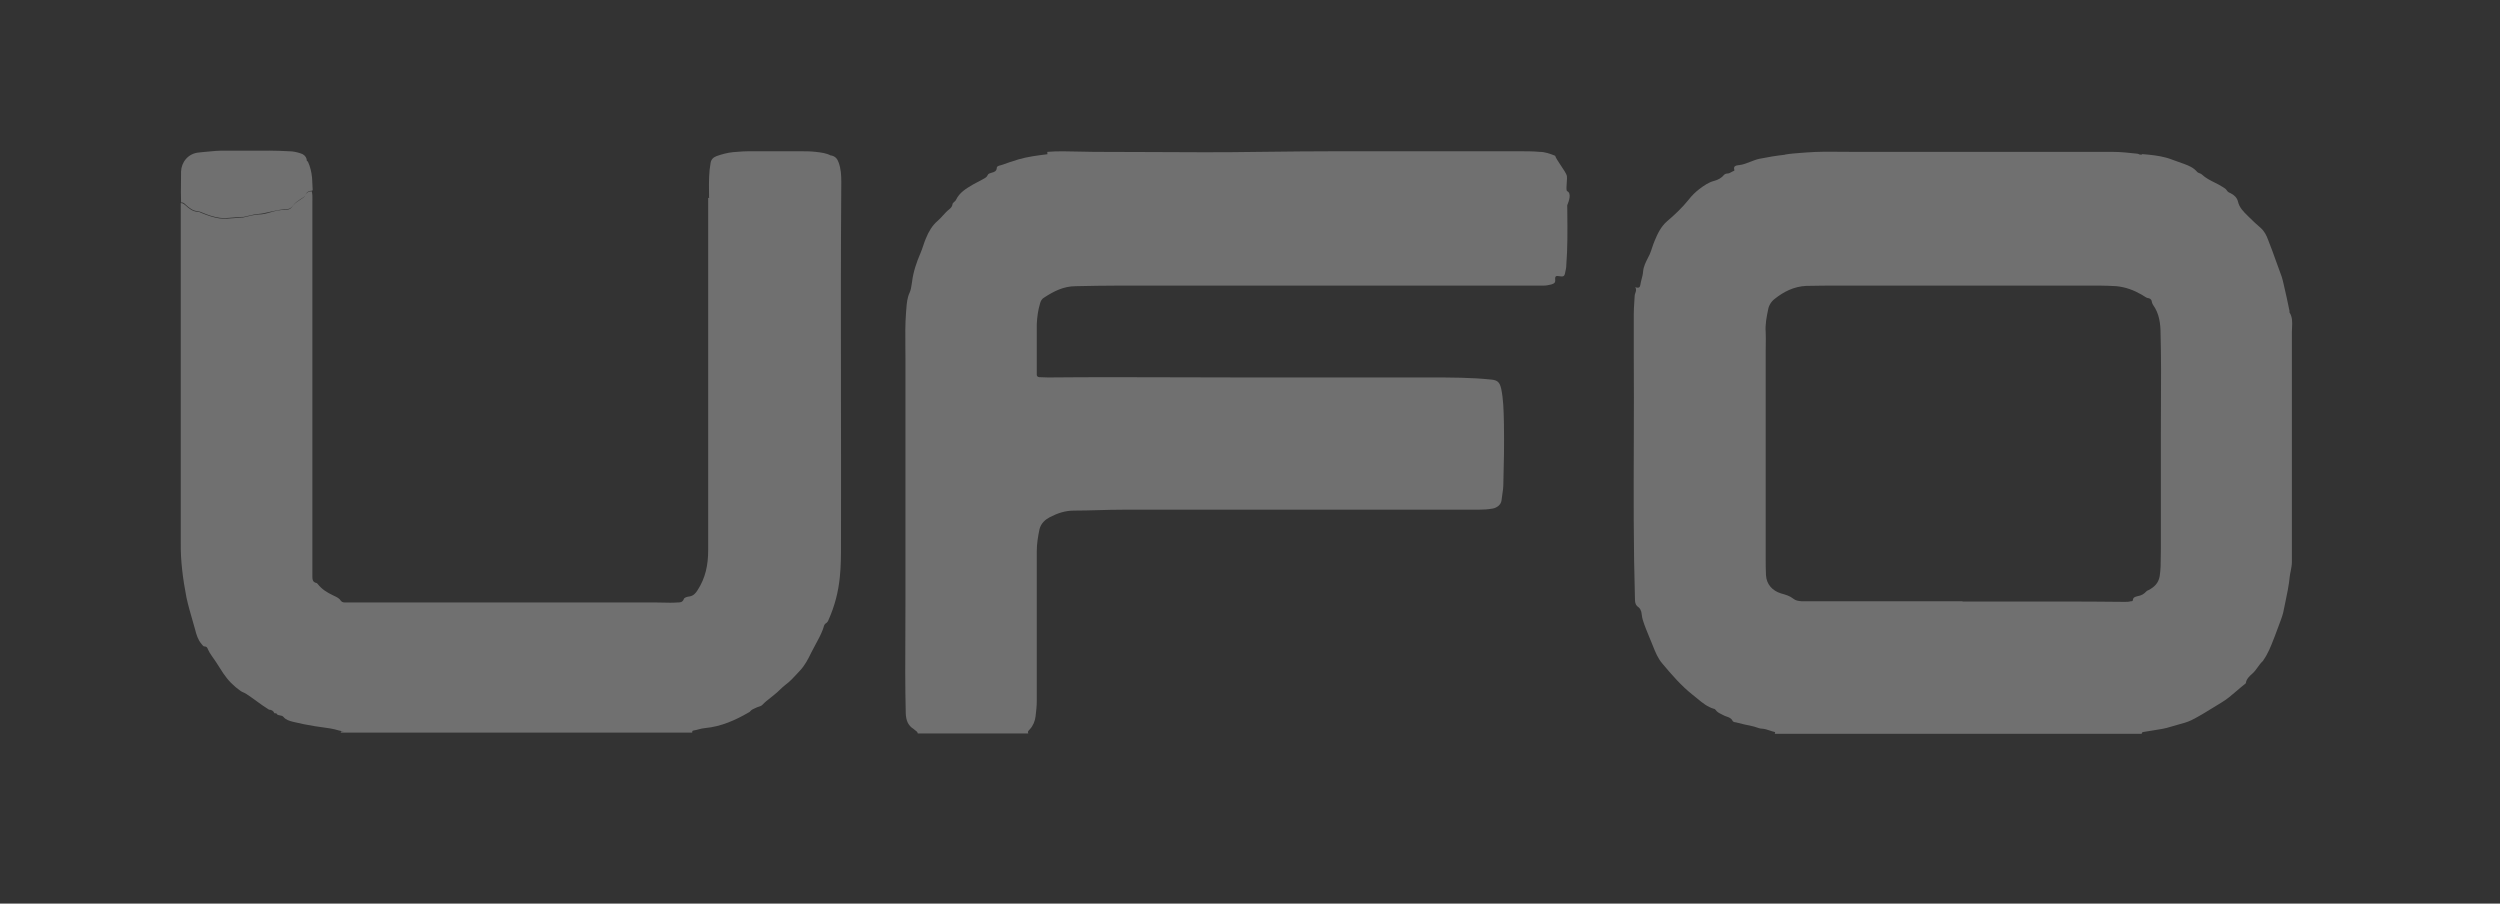
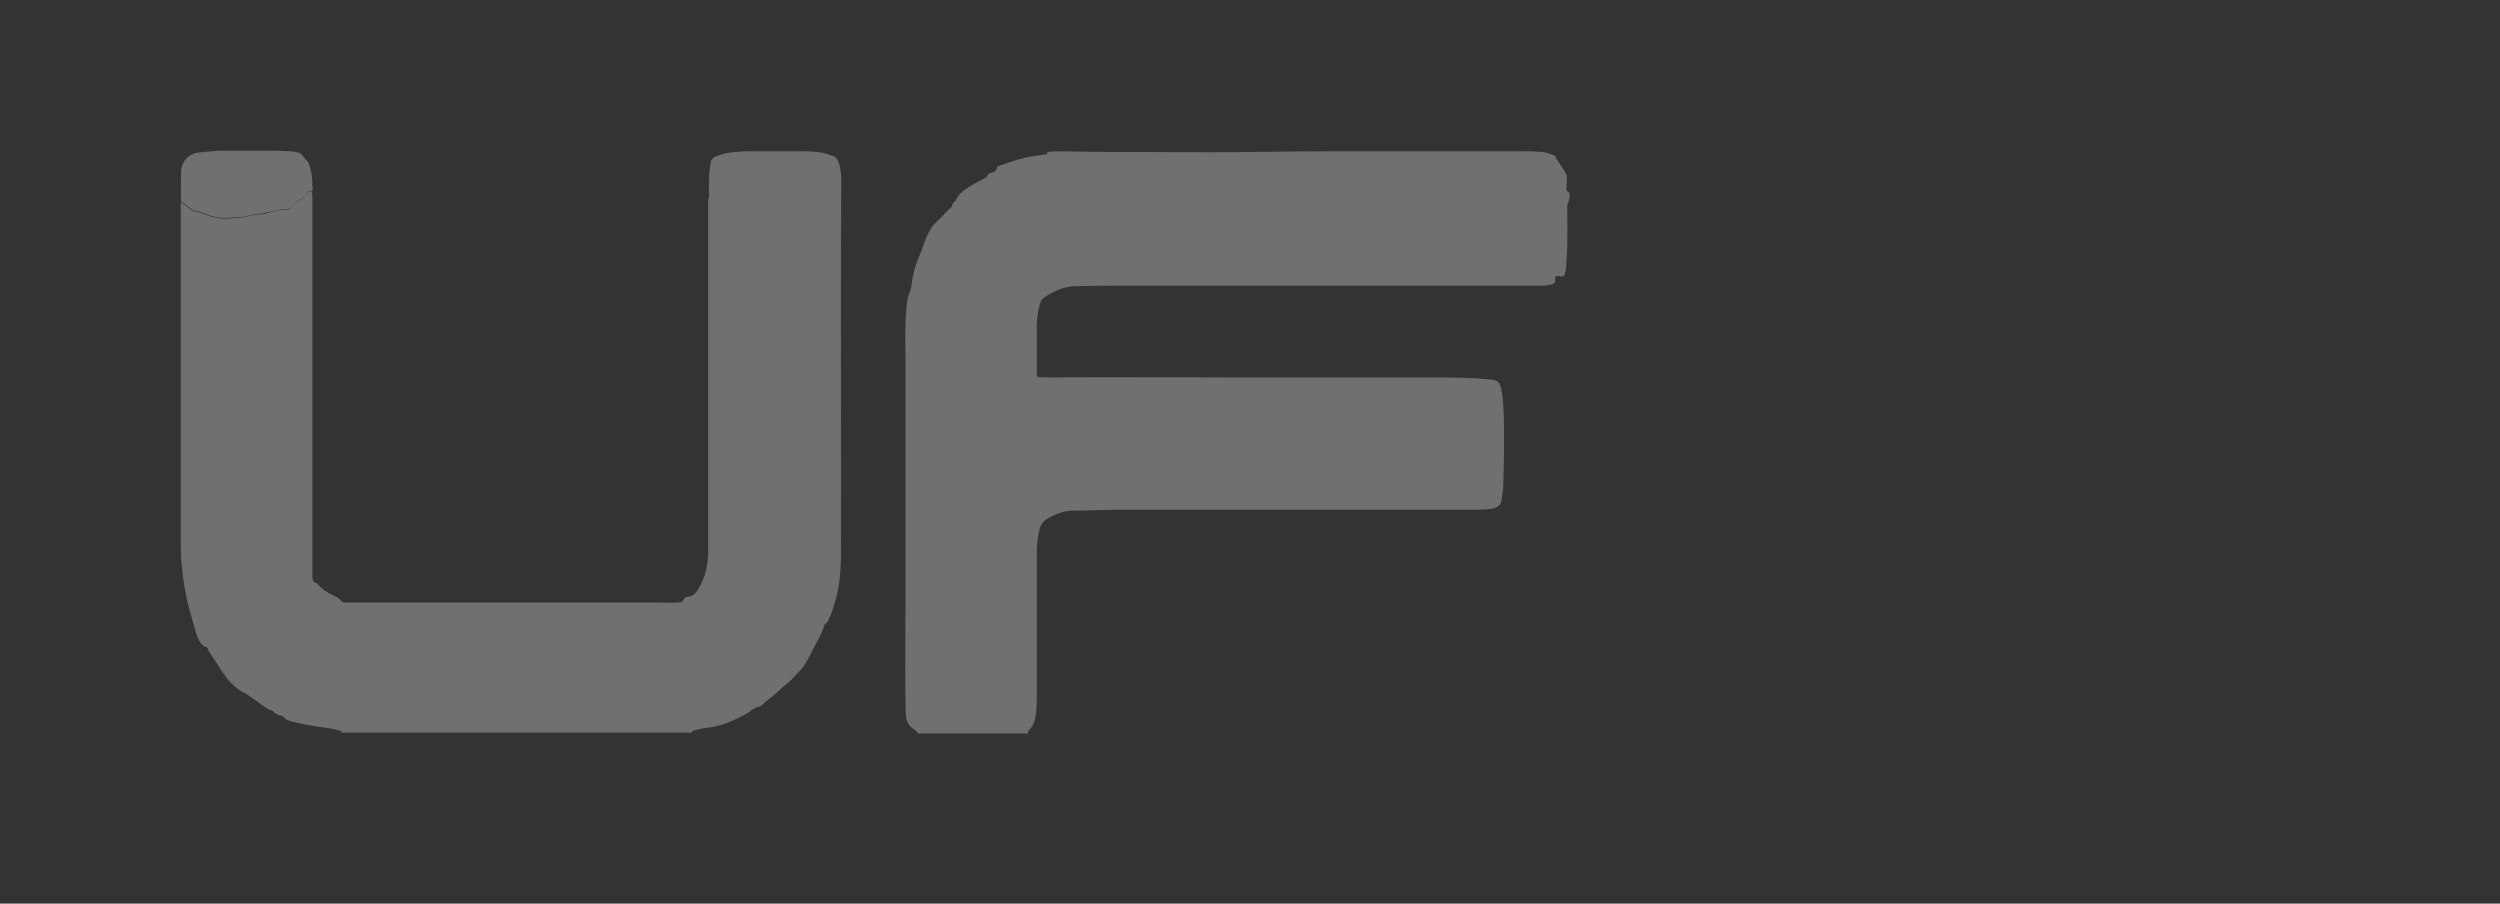
<svg xmlns="http://www.w3.org/2000/svg" width="83" height="30" viewBox="0 0 83 30" fill="none">
  <rect x="0" y="0" width="83" height="30" fill="#333333" stroke="none" />
  <path fill-rule="evenodd" clip-rule="evenodd" d="M34.775 5.121C34.77 5.083 34.768 5.055 34.77 5.042C35.077 5.014 35.477 5.024 35.843 5.033C36.014 5.037 36.178 5.042 36.321 5.042C36.931 5.042 37.541 5.045 38.149 5.048C39.366 5.055 40.581 5.062 41.801 5.042C43.64 5.016 45.48 5.019 47.316 5.022C48.365 5.024 49.414 5.025 50.461 5.022C50.681 5.022 50.901 5.022 51.111 5.042C51.291 5.042 51.461 5.102 51.631 5.172C51.65 5.239 51.733 5.363 51.818 5.49C51.911 5.628 52.005 5.769 52.021 5.842C52.029 5.876 52.023 5.961 52.017 6.051C52.008 6.171 51.998 6.302 52.021 6.342C52.189 6.407 52.087 6.681 52.032 6.815C52.033 6.907 52.034 6.999 52.035 7.092C52.04 7.662 52.046 8.232 52.001 8.802C52.001 8.883 51.984 8.957 51.966 9.037C51.964 9.045 51.963 9.053 51.961 9.062C51.941 9.172 51.901 9.192 51.781 9.172C51.766 9.172 51.753 9.169 51.741 9.167C51.728 9.164 51.716 9.162 51.701 9.162C51.651 9.162 51.631 9.192 51.631 9.242C51.641 9.372 51.631 9.402 51.511 9.442C51.431 9.462 51.341 9.482 51.251 9.482H51.031H37.131C36.67 9.482 36.21 9.491 35.74 9.501L35.711 9.502C35.311 9.502 34.981 9.672 34.661 9.882C34.591 9.922 34.551 9.992 34.531 10.072C34.461 10.302 34.431 10.532 34.421 10.772V12.332V12.442C34.421 12.492 34.451 12.512 34.501 12.522C34.551 12.522 34.601 12.524 34.651 12.527C34.701 12.529 34.751 12.532 34.801 12.532C36.261 12.518 37.721 12.523 39.181 12.527C39.911 12.529 40.641 12.532 41.371 12.532H47.491C48.161 12.532 48.841 12.532 49.511 12.602C49.721 12.622 49.791 12.692 49.841 12.912C49.912 13.258 49.92 13.611 49.928 13.959C49.929 14.003 49.93 14.047 49.931 14.092C49.941 14.752 49.931 15.412 49.911 16.072C49.911 16.192 49.893 16.312 49.875 16.432C49.866 16.492 49.857 16.552 49.851 16.612C49.831 16.762 49.701 16.852 49.571 16.882C49.411 16.912 49.241 16.922 49.071 16.922H46.001H37.271C37.001 16.922 36.731 16.929 36.461 16.937C36.191 16.944 35.921 16.952 35.651 16.952C35.361 16.952 35.101 17.042 34.851 17.172C34.701 17.252 34.561 17.372 34.511 17.572C34.461 17.812 34.421 18.052 34.421 18.302V23.272C34.421 23.442 34.401 23.612 34.381 23.782C34.361 23.942 34.301 24.092 34.191 24.212C34.184 24.221 34.176 24.229 34.168 24.237C34.139 24.267 34.11 24.297 34.141 24.352H30.471C30.471 24.352 30.461 24.302 30.431 24.282C30.415 24.271 30.398 24.257 30.38 24.242C30.365 24.229 30.349 24.215 30.331 24.202C30.141 24.082 30.081 23.912 30.071 23.682C30.049 22.782 30.053 21.882 30.058 20.982C30.059 20.622 30.061 20.262 30.061 19.902V11.872C30.061 11.747 30.059 11.622 30.058 11.497C30.055 11.122 30.051 10.747 30.081 10.372C30.084 10.334 30.087 10.297 30.09 10.259C30.104 10.074 30.118 9.886 30.201 9.712C30.24 9.625 30.255 9.525 30.269 9.428C30.273 9.403 30.276 9.377 30.281 9.352C30.321 9.022 30.431 8.702 30.561 8.402C30.596 8.322 30.623 8.239 30.651 8.157C30.678 8.074 30.706 7.992 30.741 7.912C30.831 7.692 30.951 7.482 31.131 7.332C31.196 7.275 31.253 7.213 31.309 7.15C31.373 7.08 31.436 7.01 31.511 6.952C31.561 6.912 31.611 6.862 31.621 6.792C31.621 6.758 31.641 6.739 31.665 6.716C31.67 6.712 31.676 6.707 31.681 6.702C31.686 6.697 31.691 6.692 31.697 6.687C31.714 6.671 31.733 6.654 31.741 6.632C31.857 6.389 32.077 6.26 32.29 6.134L32.311 6.122C32.361 6.092 32.411 6.067 32.461 6.042C32.511 6.017 32.561 5.992 32.611 5.962C32.622 5.955 32.634 5.949 32.646 5.942C32.706 5.91 32.766 5.878 32.791 5.812C32.813 5.767 32.853 5.755 32.892 5.744C32.905 5.74 32.918 5.737 32.931 5.732C33.011 5.712 33.081 5.682 33.091 5.592C33.091 5.519 33.149 5.505 33.203 5.492C33.216 5.489 33.229 5.485 33.241 5.482C33.431 5.412 33.621 5.352 33.811 5.292L33.811 5.292C34.121 5.202 34.441 5.162 34.761 5.122C34.765 5.122 34.77 5.121 34.775 5.121Z" fill="white" fill-opacity="0.3" />
-   <path fill-rule="evenodd" clip-rule="evenodd" d="M71.321 5.134C71.321 5.133 71.321 5.132 71.322 5.132H71.298C71.239 5.126 71.18 5.121 71.12 5.116C71.121 5.114 71.121 5.113 71.121 5.112H71.071C71.087 5.113 71.104 5.114 71.12 5.116C71.12 5.121 71.119 5.126 71.118 5.132H71.041C71.031 5.128 71.021 5.124 71.011 5.119C70.991 5.111 70.971 5.102 70.951 5.102C70.681 5.072 70.401 5.042 70.131 5.042H61.531C61.401 5.042 61.271 5.04 61.141 5.039C60.751 5.035 60.361 5.032 59.971 5.062C59.913 5.066 59.856 5.071 59.799 5.075C59.62 5.088 59.443 5.101 59.261 5.132C59.258 5.134 59.256 5.136 59.254 5.138C58.973 5.168 58.692 5.216 58.411 5.272C58.309 5.294 58.213 5.332 58.117 5.369C57.996 5.417 57.875 5.465 57.741 5.482C57.734 5.483 57.727 5.484 57.719 5.484C57.646 5.493 57.536 5.506 57.581 5.642C57.591 5.662 57.561 5.682 57.541 5.682C57.526 5.689 57.511 5.698 57.496 5.706C57.45 5.733 57.401 5.762 57.341 5.762C57.301 5.762 57.261 5.782 57.231 5.812C57.151 5.912 57.031 5.972 56.921 6.002C56.721 6.052 56.571 6.162 56.411 6.282C56.281 6.382 56.161 6.502 56.061 6.632C55.851 6.892 55.611 7.122 55.351 7.342C55.141 7.522 55.031 7.762 54.931 8.002C54.901 8.072 54.876 8.147 54.851 8.222C54.826 8.297 54.801 8.372 54.771 8.442C54.752 8.482 54.731 8.522 54.711 8.562C54.638 8.707 54.566 8.847 54.551 9.012C54.545 9.101 54.524 9.182 54.503 9.262C54.486 9.324 54.47 9.386 54.461 9.452C54.451 9.532 54.411 9.582 54.291 9.532C54.336 9.61 54.314 9.671 54.293 9.729C54.282 9.76 54.271 9.79 54.271 9.822C54.268 9.887 54.263 9.953 54.259 10.02C54.25 10.158 54.241 10.297 54.241 10.432V11.702C54.248 12.698 54.245 13.693 54.242 14.688C54.236 16.429 54.23 18.168 54.281 19.912C54.281 20.022 54.311 20.102 54.401 20.162C54.451 20.202 54.471 20.252 54.491 20.312C54.499 20.348 54.504 20.384 54.508 20.42C54.516 20.474 54.523 20.528 54.541 20.582C54.599 20.771 54.674 20.951 54.748 21.131C54.776 21.198 54.804 21.264 54.831 21.332C54.848 21.373 54.864 21.414 54.881 21.456C54.961 21.656 55.042 21.858 55.191 22.032C55.501 22.402 55.821 22.772 56.201 23.072C56.25 23.11 56.298 23.15 56.347 23.19C56.514 23.329 56.684 23.47 56.901 23.532C56.921 23.532 56.951 23.552 56.961 23.572C57.007 23.64 57.075 23.674 57.145 23.708C57.167 23.719 57.189 23.73 57.211 23.742C57.243 23.761 57.281 23.774 57.319 23.788C57.399 23.815 57.48 23.844 57.521 23.932C57.531 23.962 57.591 23.982 57.631 23.982C57.821 24.032 58.001 24.072 58.191 24.112C58.23 24.119 58.271 24.134 58.312 24.148C58.376 24.17 58.44 24.192 58.501 24.192C58.592 24.198 58.675 24.226 58.758 24.254C58.812 24.272 58.866 24.29 58.921 24.302C58.951 24.312 58.921 24.362 58.921 24.362H71.101C71.111 24.332 71.121 24.302 71.161 24.302C71.264 24.282 71.369 24.266 71.473 24.251C71.682 24.22 71.891 24.188 72.091 24.122C72.164 24.098 72.239 24.078 72.313 24.058C72.462 24.018 72.611 23.978 72.751 23.912C73.011 23.782 73.259 23.629 73.508 23.474C73.586 23.427 73.663 23.379 73.741 23.332C73.93 23.221 74.097 23.076 74.266 22.931C74.356 22.853 74.447 22.775 74.541 22.702L74.561 22.682C74.58 22.541 74.678 22.453 74.773 22.368C74.779 22.363 74.785 22.357 74.791 22.352C74.856 22.292 74.906 22.222 74.956 22.152C75.006 22.082 75.056 22.012 75.121 21.952C75.141 21.942 75.141 21.922 75.141 21.922C75.298 21.703 75.394 21.455 75.489 21.209C75.503 21.173 75.517 21.137 75.531 21.102C75.561 21.017 75.593 20.932 75.626 20.847C75.658 20.762 75.691 20.677 75.721 20.592C75.751 20.512 75.781 20.422 75.801 20.342C75.82 20.244 75.841 20.147 75.862 20.049C75.926 19.746 75.991 19.442 76.021 19.132C76.028 19.072 76.04 19.014 76.052 18.956C76.071 18.857 76.091 18.758 76.091 18.652V16.322V11.012C76.091 10.966 76.093 10.92 76.096 10.874C76.104 10.704 76.113 10.529 76.011 10.372V10.322C75.951 10.032 75.891 9.742 75.821 9.452C75.801 9.362 75.781 9.272 75.751 9.182C75.693 9.027 75.636 8.869 75.579 8.71C75.489 8.459 75.399 8.207 75.301 7.962C75.251 7.822 75.181 7.682 75.061 7.572C74.921 7.452 74.791 7.332 74.661 7.202C74.647 7.187 74.632 7.173 74.618 7.159C74.481 7.024 74.346 6.891 74.301 6.692C74.271 6.562 74.171 6.472 74.051 6.412C74.001 6.392 73.961 6.372 73.931 6.322C73.901 6.272 73.851 6.242 73.801 6.212C73.713 6.154 73.619 6.107 73.525 6.06C73.374 5.984 73.224 5.909 73.101 5.792C73.082 5.773 73.056 5.763 73.028 5.753C72.996 5.741 72.963 5.729 72.941 5.702C72.821 5.562 72.671 5.502 72.511 5.442C72.446 5.417 72.381 5.394 72.316 5.372C72.251 5.349 72.186 5.327 72.121 5.302C71.867 5.202 71.596 5.161 71.321 5.134ZM60.811 6.862C60.811 6.862 60.811 6.862 60.811 6.862H60.746C60.747 6.862 60.749 6.862 60.751 6.862H60.811ZM66.5 19.97C66.051 19.971 65.601 19.972 65.151 19.972L65.161 19.962H60.131H59.821C59.81 19.961 59.8 19.96 59.79 19.959C59.702 19.951 59.62 19.943 59.531 19.872C59.426 19.786 59.284 19.745 59.15 19.707L59.131 19.702C58.841 19.612 58.651 19.402 58.631 19.102C58.621 18.912 58.621 18.722 58.621 18.532V11.662C58.621 11.592 58.622 11.522 58.623 11.452C58.625 11.312 58.627 11.172 58.621 11.032C58.601 10.772 58.651 10.522 58.701 10.282C58.721 10.152 58.801 10.012 58.921 9.922C59.221 9.682 59.561 9.512 59.961 9.492C60.341 9.482 60.721 9.482 61.101 9.482H69.711C69.892 9.482 70.064 9.491 70.244 9.5L70.271 9.502C70.571 9.532 70.841 9.632 71.101 9.782C71.127 9.795 71.152 9.812 71.176 9.828C71.225 9.862 71.274 9.895 71.341 9.902C71.391 9.912 71.441 9.962 71.441 10.022C71.451 10.062 71.461 10.092 71.481 10.122C71.691 10.412 71.731 10.752 71.731 11.092C71.752 11.87 71.748 12.643 71.744 13.418C71.743 13.729 71.741 14.04 71.741 14.352V18.212C71.738 18.302 71.737 18.393 71.737 18.484C71.737 18.698 71.736 18.915 71.701 19.132C71.661 19.362 71.521 19.492 71.331 19.592C71.301 19.602 71.281 19.612 71.261 19.632C71.181 19.722 71.091 19.772 70.971 19.792C70.963 19.794 70.956 19.796 70.949 19.798C70.885 19.815 70.82 19.832 70.811 19.922C70.811 19.962 70.771 19.962 70.741 19.962C70.671 19.982 70.611 19.982 70.541 19.982C69.191 19.967 67.847 19.969 66.5 19.97Z" fill="white" fill-opacity="0.3" />
-   <path fill-rule="evenodd" clip-rule="evenodd" d="M10.361 6.332C10.264 6.332 10.187 6.369 10.145 6.461C10.188 6.383 10.262 6.351 10.351 6.351C10.375 6.448 10.373 6.544 10.372 6.635C10.371 6.658 10.371 6.68 10.371 6.702V18.561V19.162C10.371 19.252 10.391 19.322 10.491 19.352C10.511 19.352 10.541 19.372 10.551 19.392C10.681 19.561 10.861 19.672 11.051 19.762C11.066 19.769 11.081 19.776 11.096 19.784L11.096 19.784C11.183 19.825 11.27 19.866 11.321 19.951C11.365 20.004 11.424 20.003 11.485 20.002C11.493 20.002 11.502 20.002 11.511 20.002H13.281H21.761C21.84 20.002 21.921 20.004 22.002 20.006C22.166 20.01 22.331 20.015 22.491 20.002C22.571 20.002 22.661 20.002 22.701 19.892C22.721 19.831 22.821 19.811 22.891 19.802C23.021 19.782 23.101 19.692 23.161 19.591C23.421 19.192 23.511 18.752 23.511 18.282V16.541V6.752V6.572C23.527 6.569 23.544 6.567 23.559 6.567C23.553 6.562 23.547 6.561 23.541 6.562C23.541 6.49 23.54 6.42 23.539 6.349C23.536 6.033 23.534 5.722 23.591 5.412C23.611 5.282 23.691 5.222 23.791 5.182C23.961 5.122 24.141 5.072 24.331 5.052C24.387 5.048 24.444 5.044 24.501 5.039C24.614 5.03 24.727 5.022 24.841 5.022H26.571C26.741 5.022 26.911 5.022 27.081 5.042L27.09 5.043C27.257 5.062 27.433 5.083 27.581 5.162H27.601L27.601 5.162C27.731 5.191 27.801 5.271 27.841 5.391C27.921 5.601 27.931 5.822 27.931 6.042C27.913 8.447 27.916 10.85 27.92 13.253C27.922 14.855 27.925 16.457 27.921 18.061V18.062C27.921 18.431 27.921 18.802 27.881 19.172C27.831 19.662 27.711 20.122 27.511 20.572C27.491 20.622 27.471 20.662 27.421 20.692C27.372 20.72 27.357 20.772 27.342 20.826L27.342 20.826C27.336 20.848 27.33 20.871 27.321 20.892C27.254 21.072 27.161 21.243 27.067 21.414L27.067 21.414C27.021 21.499 26.974 21.585 26.931 21.672C26.831 21.881 26.721 22.091 26.561 22.262C26.532 22.293 26.503 22.325 26.473 22.357L26.473 22.357C26.351 22.49 26.226 22.627 26.081 22.732C26.016 22.782 25.956 22.839 25.896 22.896C25.836 22.954 25.776 23.012 25.711 23.061C25.669 23.097 25.625 23.132 25.58 23.167L25.58 23.167C25.487 23.239 25.392 23.314 25.311 23.401C25.275 23.438 25.228 23.452 25.181 23.466C25.15 23.476 25.119 23.485 25.091 23.502C25.085 23.505 25.078 23.508 25.072 23.51C25.064 23.514 25.056 23.517 25.049 23.521C25 23.543 24.949 23.565 24.911 23.611C24.901 23.631 24.881 23.642 24.861 23.651C24.411 23.912 23.941 24.122 23.411 24.172C23.337 24.177 23.267 24.196 23.196 24.214L23.196 24.214L23.196 24.214C23.142 24.229 23.087 24.243 23.031 24.252C22.981 24.252 22.981 24.291 22.981 24.322H11.311C11.311 24.322 11.321 24.282 11.341 24.282C11.368 24.282 11.396 24.281 11.423 24.28C11.364 24.277 11.307 24.269 11.251 24.252C11.058 24.192 10.86 24.166 10.664 24.14L10.664 24.14C10.596 24.131 10.528 24.122 10.461 24.111C10.211 24.072 9.961 24.021 9.721 23.962L9.71 23.959C9.603 23.93 9.488 23.898 9.411 23.802C9.382 23.767 9.338 23.759 9.293 23.751C9.26 23.745 9.227 23.739 9.201 23.721C9.192 23.678 9.154 23.68 9.124 23.681C9.122 23.681 9.12 23.681 9.119 23.681C9.116 23.681 9.113 23.681 9.111 23.681C9.081 23.602 9.011 23.561 8.931 23.561C8.787 23.473 8.652 23.375 8.517 23.277C8.407 23.197 8.297 23.117 8.181 23.041C8.151 23.021 8.118 23.006 8.086 22.991C8.053 22.977 8.021 22.962 7.991 22.942C7.761 22.782 7.571 22.591 7.411 22.352C7.375 22.297 7.34 22.241 7.305 22.187C7.213 22.042 7.122 21.899 7.021 21.762C6.971 21.692 6.931 21.622 6.901 21.552C6.881 21.502 6.861 21.462 6.791 21.462C6.754 21.462 6.734 21.435 6.714 21.409C6.706 21.399 6.699 21.39 6.691 21.381C6.571 21.241 6.521 21.072 6.481 20.912C6.453 20.81 6.424 20.71 6.395 20.61L6.395 20.61C6.321 20.354 6.248 20.1 6.191 19.841C6.071 19.221 5.991 18.611 6.001 17.982V6.891V6.742C6.064 6.742 6.095 6.766 6.138 6.801L6.151 6.811C6.271 6.921 6.391 7.021 6.561 7.032C6.611 7.032 6.651 7.051 6.691 7.072C6.891 7.152 7.081 7.221 7.291 7.252C7.464 7.271 7.629 7.256 7.793 7.24C7.875 7.233 7.958 7.225 8.041 7.221H8.071C8.105 7.213 8.139 7.205 8.173 7.197L8.173 7.197C8.309 7.163 8.445 7.13 8.581 7.122C8.721 7.122 8.871 7.082 9.001 7.042C9.151 7.002 9.301 6.962 9.461 6.971C9.561 6.971 9.651 6.941 9.701 6.862C9.758 6.771 9.843 6.715 9.927 6.658C9.945 6.646 9.963 6.634 9.981 6.622C9.996 6.609 10.013 6.599 10.03 6.589L10.03 6.589C10.069 6.565 10.11 6.54 10.131 6.492L10.131 6.491C10.107 6.532 10.071 6.553 10.031 6.577C10.018 6.584 10.005 6.592 9.991 6.602C9.977 6.611 9.964 6.62 9.95 6.63C9.864 6.689 9.78 6.746 9.711 6.842C9.661 6.922 9.561 6.952 9.471 6.952C9.341 6.952 9.219 6.978 9.097 7.004C9.068 7.01 9.04 7.016 9.011 7.022C8.976 7.029 8.941 7.037 8.906 7.045C8.801 7.07 8.696 7.094 8.591 7.102C8.478 7.108 8.372 7.134 8.268 7.16L8.268 7.16C8.206 7.175 8.144 7.19 8.081 7.202H8.051C7.951 7.202 7.851 7.211 7.751 7.221L7.751 7.221C7.601 7.235 7.451 7.25 7.301 7.232C7.081 7.202 6.891 7.132 6.701 7.052C6.667 7.035 6.627 7.025 6.591 7.016L6.571 7.012C6.401 7.002 6.281 6.902 6.161 6.792C6.121 6.752 6.081 6.712 6.011 6.722C6.004 6.495 6.006 6.263 6.009 6.033C6.01 5.919 6.011 5.805 6.011 5.692C6.021 5.402 6.231 5.092 6.611 5.062C6.659 5.057 6.707 5.052 6.756 5.047L6.756 5.047L6.756 5.047C7.02 5.02 7.289 4.993 7.551 5.002C7.798 5.005 8.046 5.004 8.295 5.002C8.731 4.999 9.168 4.996 9.601 5.022C9.731 5.022 9.861 5.052 9.981 5.092C10.081 5.122 10.151 5.182 10.181 5.282C10.181 5.322 10.181 5.352 10.221 5.362C10.301 5.532 10.341 5.712 10.361 5.902C10.366 5.972 10.368 6.039 10.371 6.107C10.373 6.174 10.376 6.242 10.381 6.312L10.361 6.332Z" fill="white" fill-opacity="0.3" />
+   <path fill-rule="evenodd" clip-rule="evenodd" d="M10.361 6.332C10.264 6.332 10.187 6.369 10.145 6.461C10.188 6.383 10.262 6.351 10.351 6.351C10.375 6.448 10.373 6.544 10.372 6.635C10.371 6.658 10.371 6.68 10.371 6.702V18.561V19.162C10.371 19.252 10.391 19.322 10.491 19.352C10.511 19.352 10.541 19.372 10.551 19.392C10.681 19.561 10.861 19.672 11.051 19.762C11.066 19.769 11.081 19.776 11.096 19.784L11.096 19.784C11.183 19.825 11.27 19.866 11.321 19.951C11.365 20.004 11.424 20.003 11.485 20.002C11.493 20.002 11.502 20.002 11.511 20.002H13.281H21.761C21.84 20.002 21.921 20.004 22.002 20.006C22.166 20.01 22.331 20.015 22.491 20.002C22.571 20.002 22.661 20.002 22.701 19.892C22.721 19.831 22.821 19.811 22.891 19.802C23.021 19.782 23.101 19.692 23.161 19.591C23.421 19.192 23.511 18.752 23.511 18.282V16.541V6.752V6.572C23.527 6.569 23.544 6.567 23.559 6.567C23.553 6.562 23.547 6.561 23.541 6.562C23.541 6.49 23.54 6.42 23.539 6.349C23.536 6.033 23.534 5.722 23.591 5.412C23.611 5.282 23.691 5.222 23.791 5.182C23.961 5.122 24.141 5.072 24.331 5.052C24.387 5.048 24.444 5.044 24.501 5.039C24.614 5.03 24.727 5.022 24.841 5.022H26.571C26.741 5.022 26.911 5.022 27.081 5.042L27.09 5.043C27.257 5.062 27.433 5.083 27.581 5.162H27.601L27.601 5.162C27.731 5.191 27.801 5.271 27.841 5.391C27.921 5.601 27.931 5.822 27.931 6.042C27.913 8.447 27.916 10.85 27.92 13.253C27.922 14.855 27.925 16.457 27.921 18.061V18.062C27.921 18.431 27.921 18.802 27.881 19.172C27.831 19.662 27.711 20.122 27.511 20.572C27.491 20.622 27.471 20.662 27.421 20.692C27.372 20.72 27.357 20.772 27.342 20.826L27.342 20.826C27.336 20.848 27.33 20.871 27.321 20.892C27.254 21.072 27.161 21.243 27.067 21.414L27.067 21.414C27.021 21.499 26.974 21.585 26.931 21.672C26.831 21.881 26.721 22.091 26.561 22.262C26.532 22.293 26.503 22.325 26.473 22.357L26.473 22.357C26.351 22.49 26.226 22.627 26.081 22.732C26.016 22.782 25.956 22.839 25.896 22.896C25.836 22.954 25.776 23.012 25.711 23.061C25.669 23.097 25.625 23.132 25.58 23.167L25.58 23.167C25.487 23.239 25.392 23.314 25.311 23.401C25.275 23.438 25.228 23.452 25.181 23.466C25.15 23.476 25.119 23.485 25.091 23.502C25.085 23.505 25.078 23.508 25.072 23.51C25.064 23.514 25.056 23.517 25.049 23.521C25 23.543 24.949 23.565 24.911 23.611C24.901 23.631 24.881 23.642 24.861 23.651C24.411 23.912 23.941 24.122 23.411 24.172C23.337 24.177 23.267 24.196 23.196 24.214L23.196 24.214L23.196 24.214C23.142 24.229 23.087 24.243 23.031 24.252C22.981 24.252 22.981 24.291 22.981 24.322H11.311C11.311 24.322 11.321 24.282 11.341 24.282C11.368 24.282 11.396 24.281 11.423 24.28C11.364 24.277 11.307 24.269 11.251 24.252C11.058 24.192 10.86 24.166 10.664 24.14L10.664 24.14C10.596 24.131 10.528 24.122 10.461 24.111C10.211 24.072 9.961 24.021 9.721 23.962L9.71 23.959C9.603 23.93 9.488 23.898 9.411 23.802C9.382 23.767 9.338 23.759 9.293 23.751C9.26 23.745 9.227 23.739 9.201 23.721C9.192 23.678 9.154 23.68 9.124 23.681C9.122 23.681 9.12 23.681 9.119 23.681C9.116 23.681 9.113 23.681 9.111 23.681C9.081 23.602 9.011 23.561 8.931 23.561C8.787 23.473 8.652 23.375 8.517 23.277C8.407 23.197 8.297 23.117 8.181 23.041C8.151 23.021 8.118 23.006 8.086 22.991C8.053 22.977 8.021 22.962 7.991 22.942C7.761 22.782 7.571 22.591 7.411 22.352C7.375 22.297 7.34 22.241 7.305 22.187C7.213 22.042 7.122 21.899 7.021 21.762C6.971 21.692 6.931 21.622 6.901 21.552C6.881 21.502 6.861 21.462 6.791 21.462C6.754 21.462 6.734 21.435 6.714 21.409C6.706 21.399 6.699 21.39 6.691 21.381C6.571 21.241 6.521 21.072 6.481 20.912C6.453 20.81 6.424 20.71 6.395 20.61L6.395 20.61C6.321 20.354 6.248 20.1 6.191 19.841C6.071 19.221 5.991 18.611 6.001 17.982V6.891V6.742C6.064 6.742 6.095 6.766 6.138 6.801L6.151 6.811C6.271 6.921 6.391 7.021 6.561 7.032C6.611 7.032 6.651 7.051 6.691 7.072C6.891 7.152 7.081 7.221 7.291 7.252C7.464 7.271 7.629 7.256 7.793 7.24C7.875 7.233 7.958 7.225 8.041 7.221H8.071C8.105 7.213 8.139 7.205 8.173 7.197L8.173 7.197C8.309 7.163 8.445 7.13 8.581 7.122C8.721 7.122 8.871 7.082 9.001 7.042C9.151 7.002 9.301 6.962 9.461 6.971C9.561 6.971 9.651 6.941 9.701 6.862C9.758 6.771 9.843 6.715 9.927 6.658C9.945 6.646 9.963 6.634 9.981 6.622C9.996 6.609 10.013 6.599 10.03 6.589L10.03 6.589C10.069 6.565 10.11 6.54 10.131 6.492L10.131 6.491C10.107 6.532 10.071 6.553 10.031 6.577C10.018 6.584 10.005 6.592 9.991 6.602C9.977 6.611 9.964 6.62 9.95 6.63C9.864 6.689 9.78 6.746 9.711 6.842C9.661 6.922 9.561 6.952 9.471 6.952C9.341 6.952 9.219 6.978 9.097 7.004C9.068 7.01 9.04 7.016 9.011 7.022C8.976 7.029 8.941 7.037 8.906 7.045C8.801 7.07 8.696 7.094 8.591 7.102C8.478 7.108 8.372 7.134 8.268 7.16L8.268 7.16C8.206 7.175 8.144 7.19 8.081 7.202H8.051C7.951 7.202 7.851 7.211 7.751 7.221L7.751 7.221C7.601 7.235 7.451 7.25 7.301 7.232C7.081 7.202 6.891 7.132 6.701 7.052C6.667 7.035 6.627 7.025 6.591 7.016L6.571 7.012C6.401 7.002 6.281 6.902 6.161 6.792C6.121 6.752 6.081 6.712 6.011 6.722C6.004 6.495 6.006 6.263 6.009 6.033C6.01 5.919 6.011 5.805 6.011 5.692C6.021 5.402 6.231 5.092 6.611 5.062C6.659 5.057 6.707 5.052 6.756 5.047L6.756 5.047L6.756 5.047C7.02 5.02 7.289 4.993 7.551 5.002C7.798 5.005 8.046 5.004 8.295 5.002C8.731 4.999 9.168 4.996 9.601 5.022C9.731 5.022 9.861 5.052 9.981 5.092C10.181 5.322 10.181 5.352 10.221 5.362C10.301 5.532 10.341 5.712 10.361 5.902C10.366 5.972 10.368 6.039 10.371 6.107C10.373 6.174 10.376 6.242 10.381 6.312L10.361 6.332Z" fill="white" fill-opacity="0.3" />
</svg>